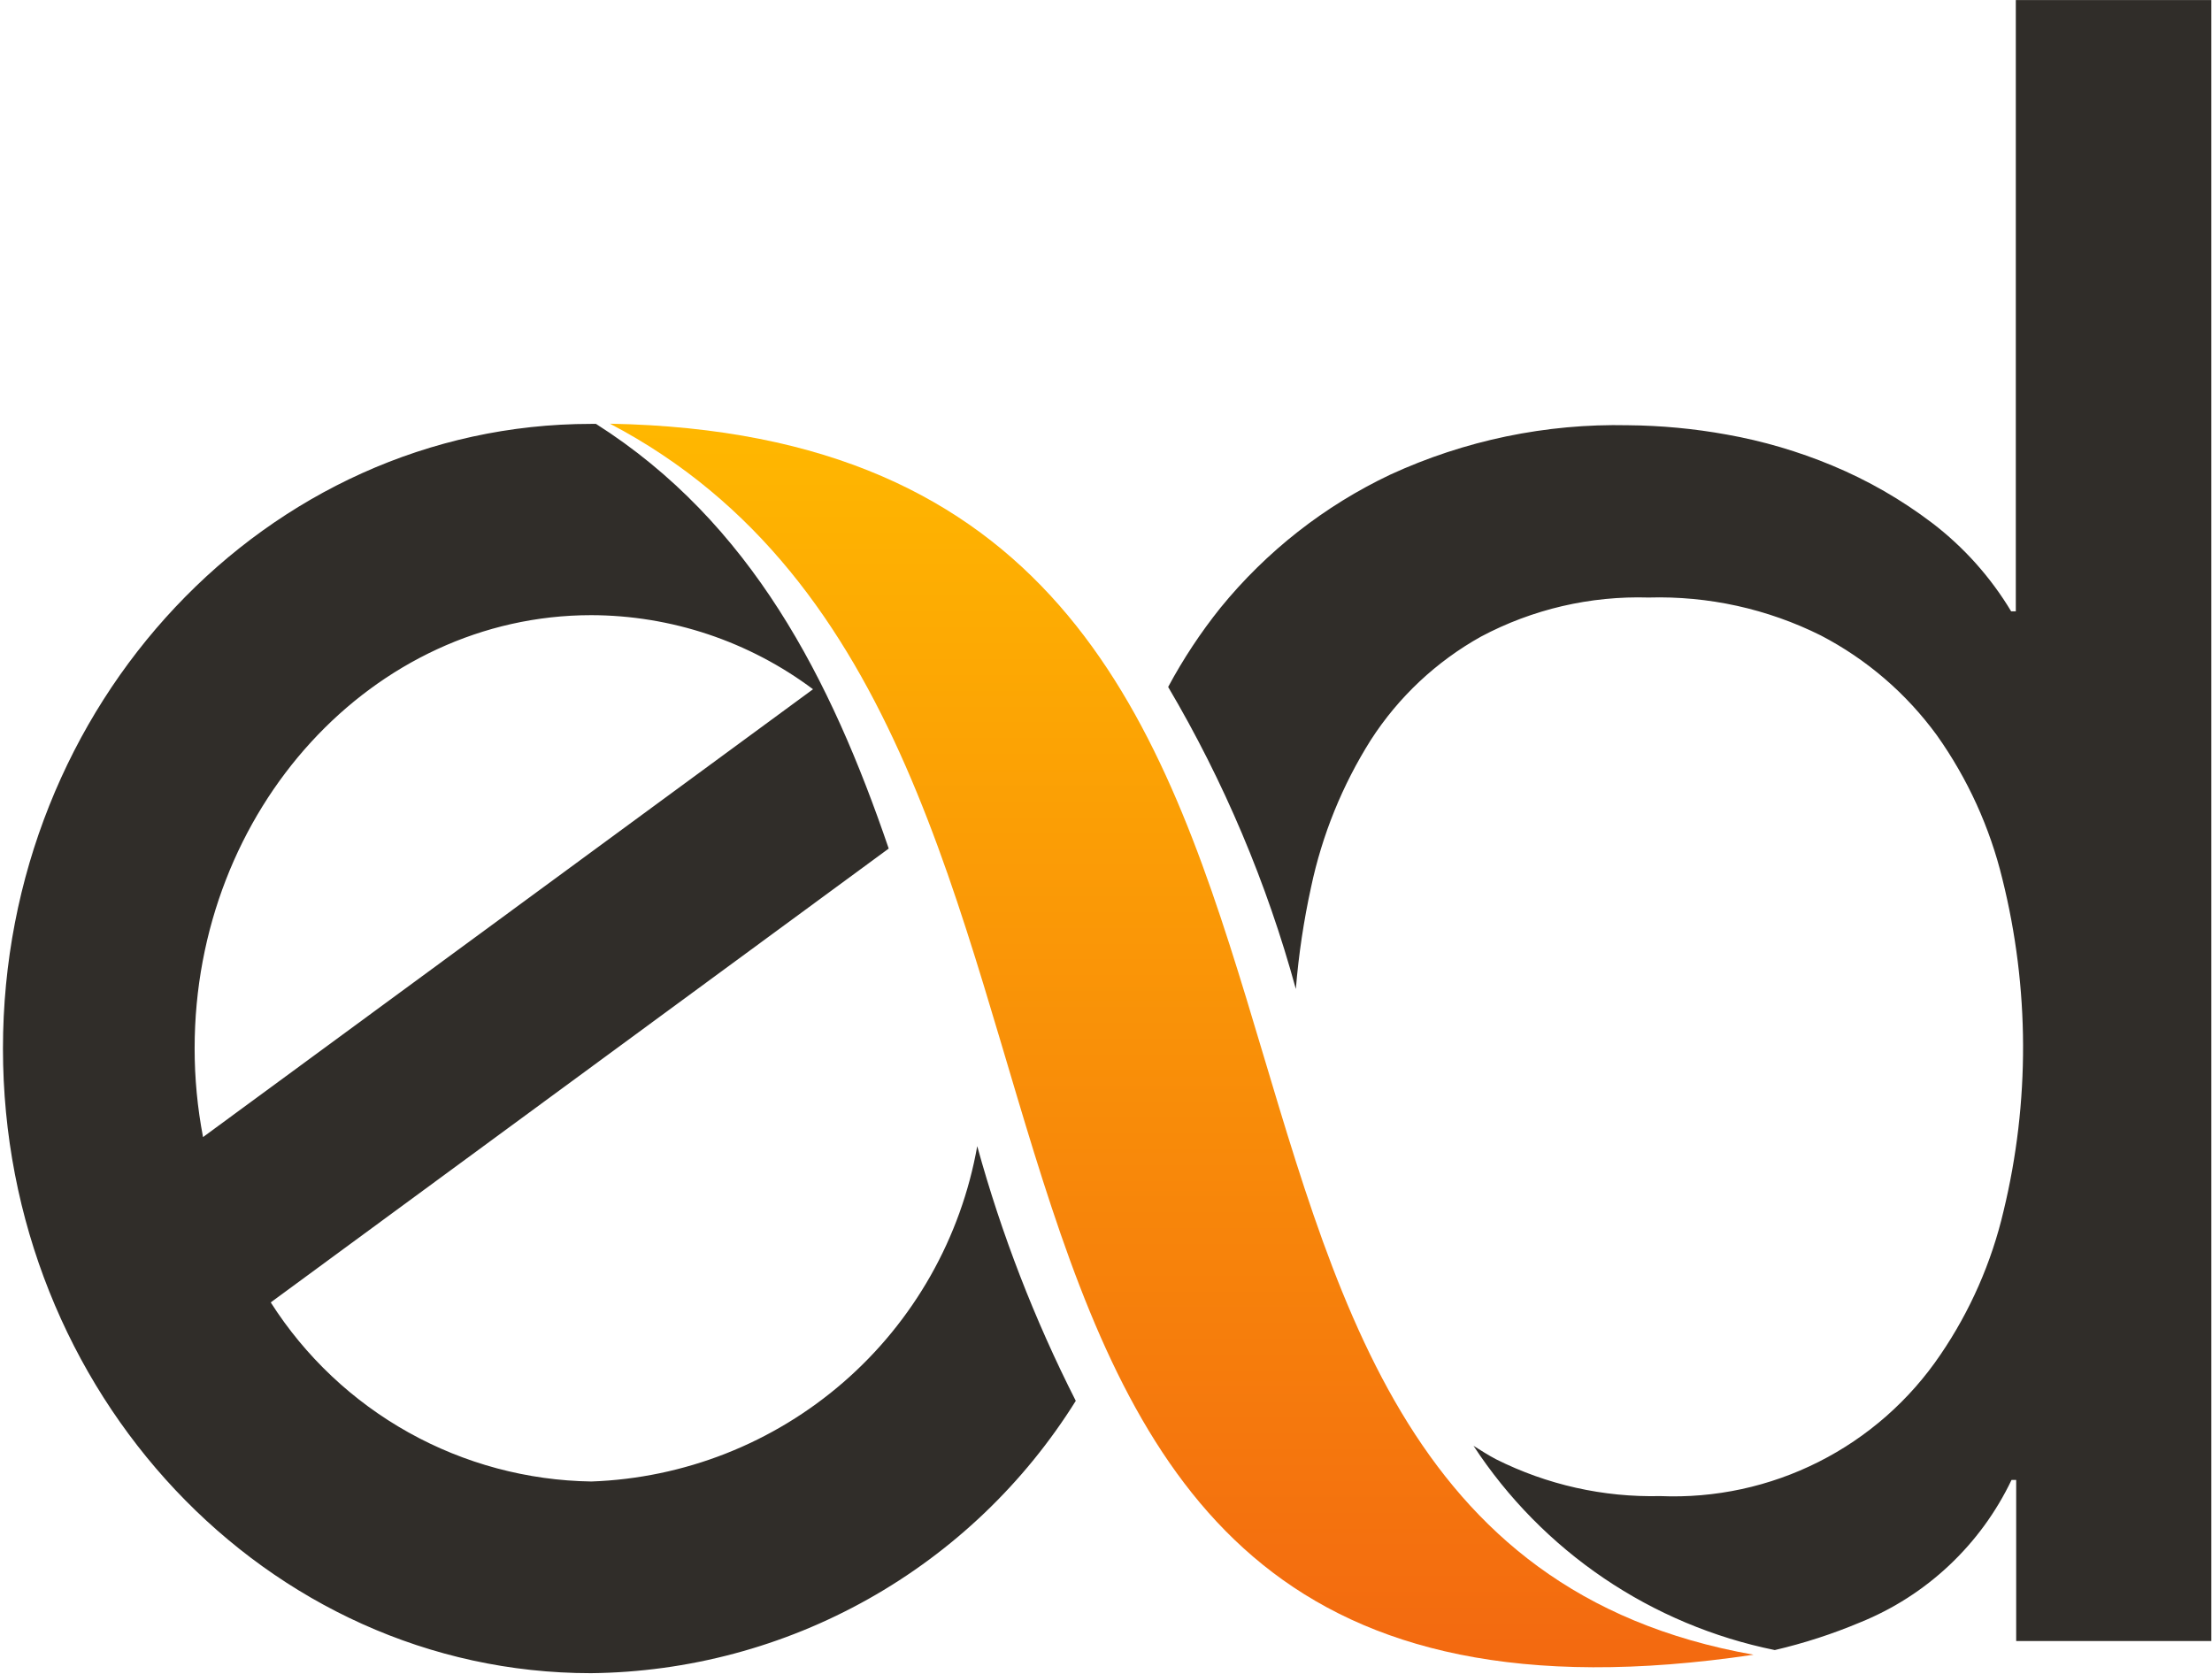
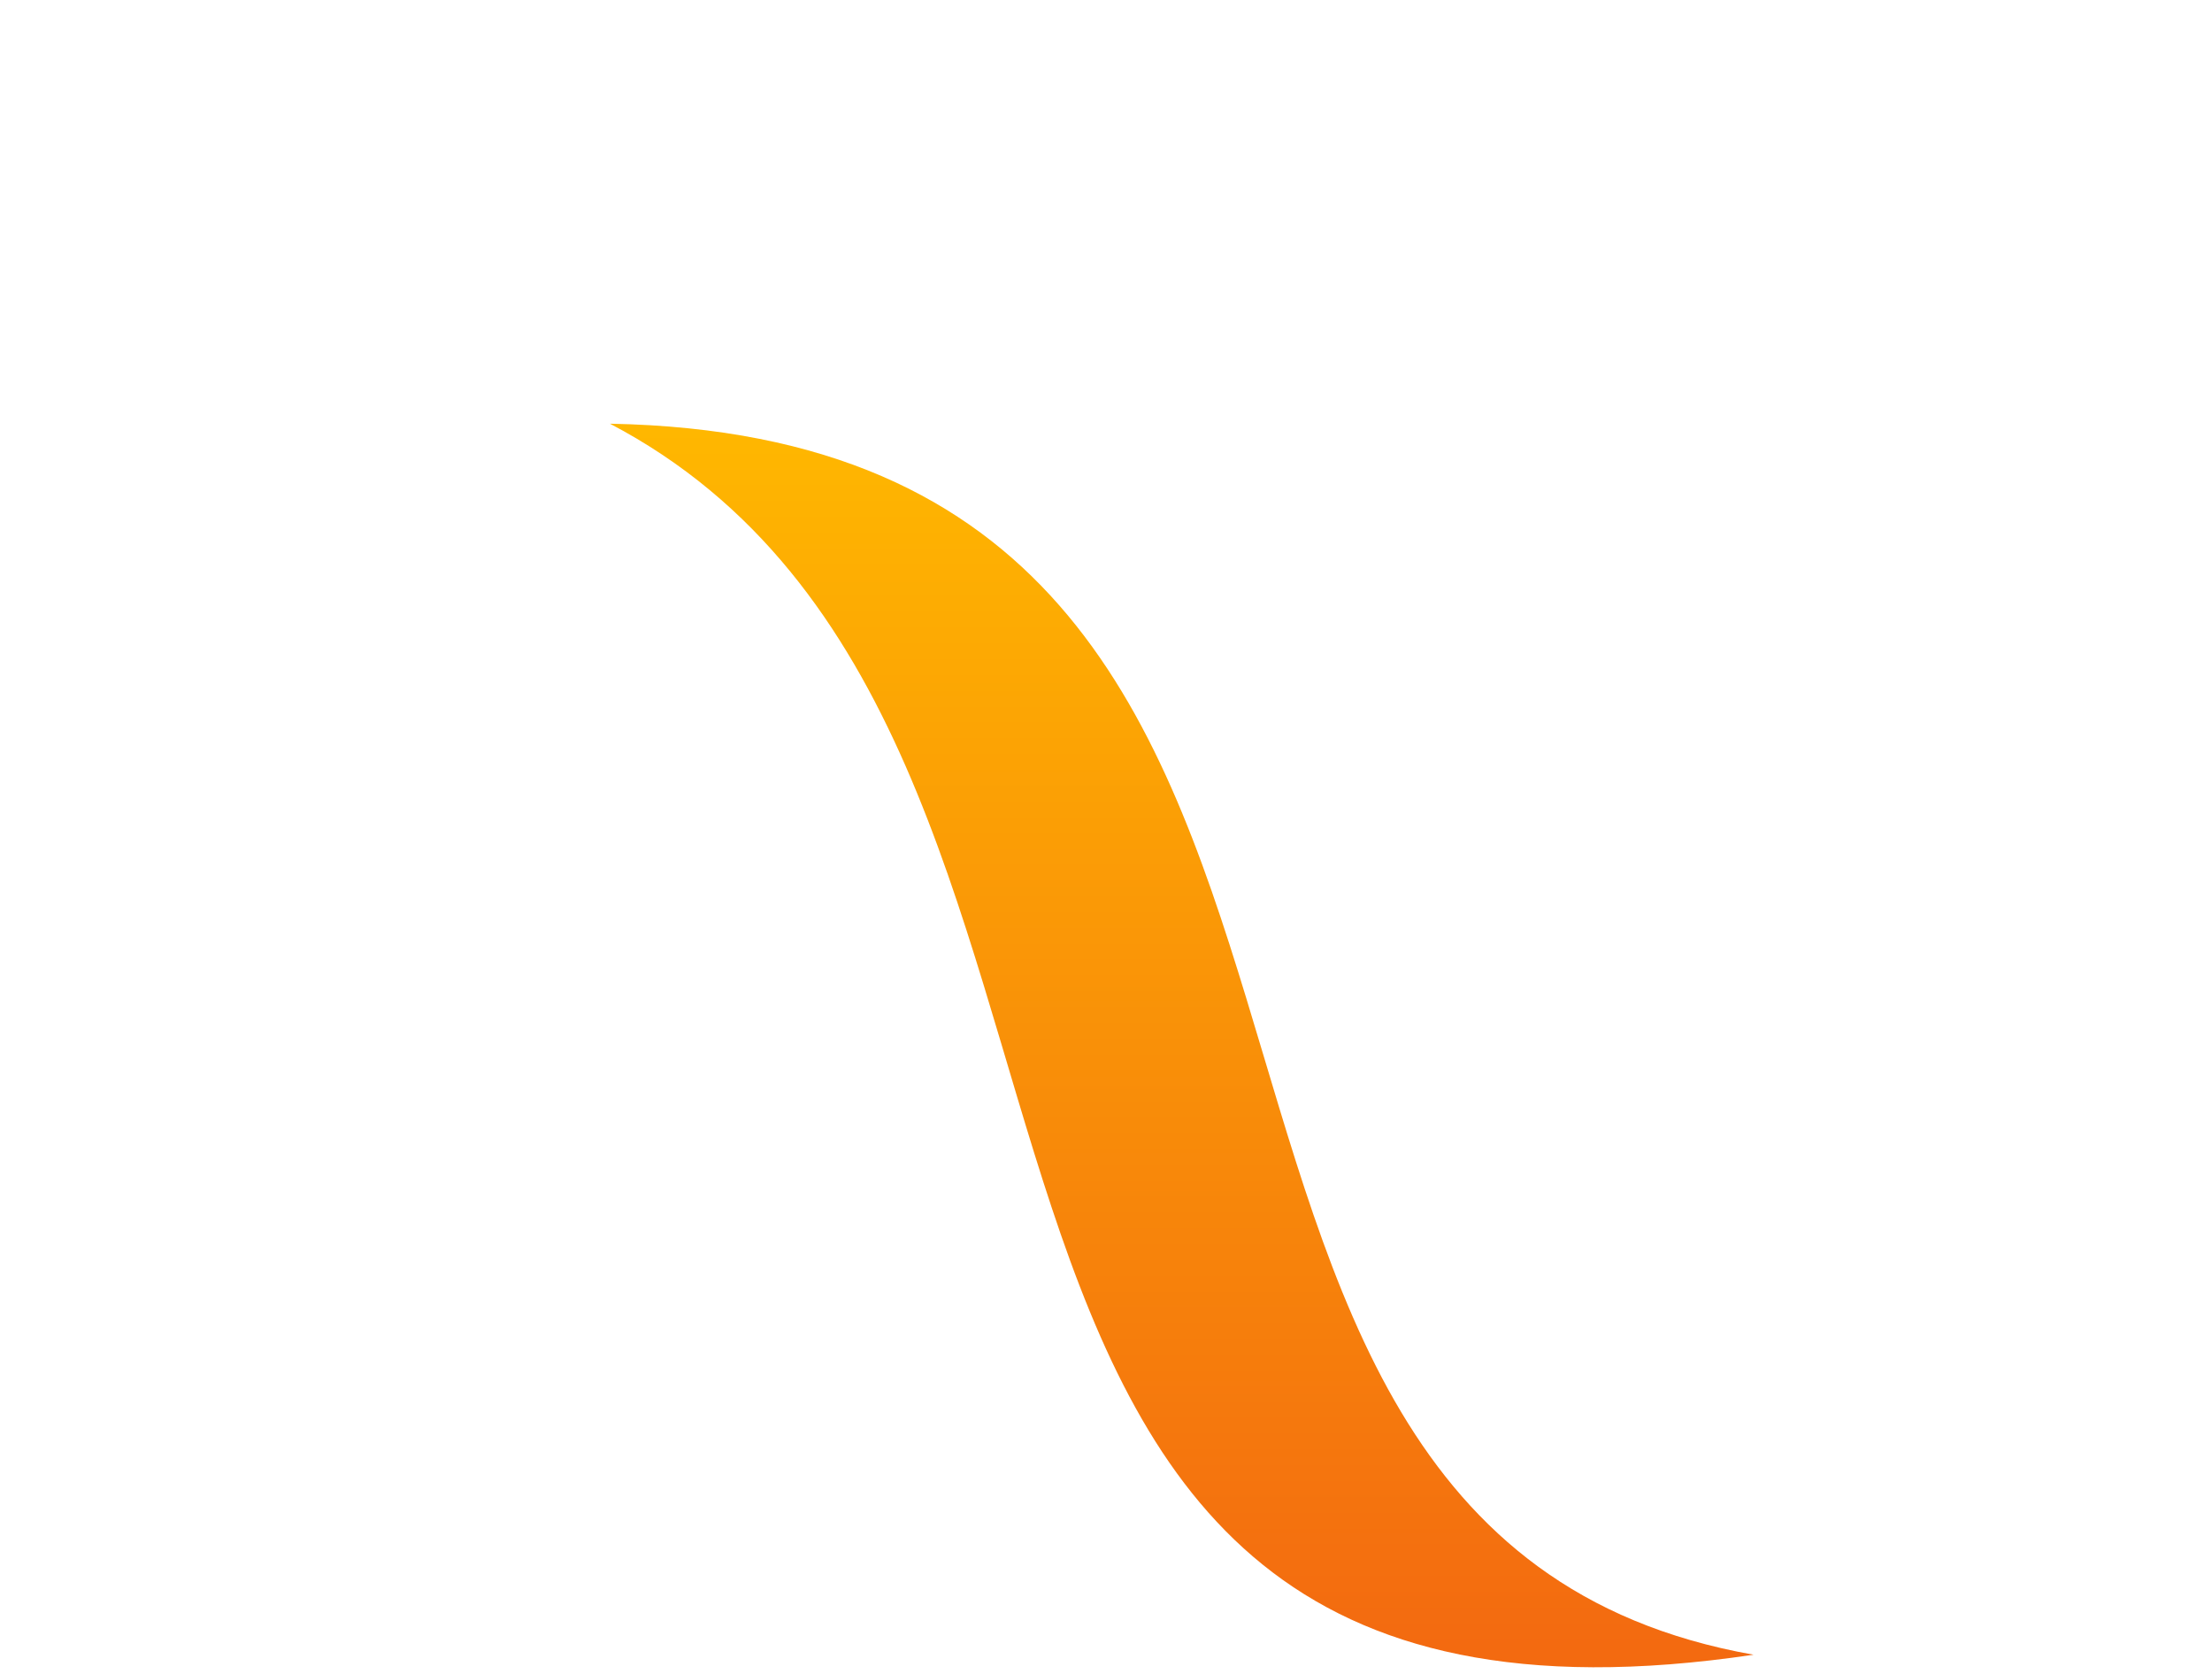
<svg xmlns="http://www.w3.org/2000/svg" version="1.2" baseProfile="tiny-ps" viewBox="0 0 1674 1267" width="1674" height="1267">
  <title>logo-editas-gray_f449d648-svg</title>
  <defs>
    <linearGradient id="grd1" gradientUnits="userSpaceOnUse" x1="894.34" y1="1261.551" x2="894.34" y2="320.657">
      <stop offset="0.016" stop-color="#f36a10" />
      <stop offset="0.995" stop-color="#ffb700" />
    </linearGradient>
  </defs>
  <style>
		tspan { white-space:pre }
		.shp0 { fill: #302d29 } 
		.shp1 { fill: url(#grd1) } 
	</style>
-   <path id="Layer" fill-rule="evenodd" class="shp0" d="M1673.5 0.04L1673.5 1241.94L1525.81 1241.94L1525.81 1120.03L1522.29 1120.03C1516.5 1132.15 1509.6 1143.71 1501.68 1154.56C1493.75 1165.41 1484.84 1175.5 1475.06 1184.7C1465.27 1193.91 1454.66 1202.18 1443.34 1209.42C1432.03 1216.66 1420.07 1222.83 1407.62 1227.86C1402.41 1230.05 1397.15 1232.13 1391.84 1234.1C1386.54 1236.07 1381.2 1237.93 1375.82 1239.67C1370.44 1241.42 1365.02 1243.05 1359.57 1244.56C1354.12 1246.08 1348.64 1247.48 1343.13 1248.77C1320.03 1244.08 1297.44 1237.11 1275.71 1227.97C1253.97 1218.83 1233.19 1207.56 1213.67 1194.33C1194.15 1181.1 1175.99 1165.96 1159.44 1149.15C1142.9 1132.34 1128.06 1113.93 1115.13 1094.2C1120.76 1097.71 1126.24 1101.27 1132.22 1104.4C1141.81 1109.2 1151.68 1113.41 1161.77 1117.01C1171.87 1120.61 1182.18 1123.59 1192.64 1125.94C1203.09 1128.28 1213.69 1129.98 1224.35 1131.04C1235.02 1132.09 1245.74 1132.49 1256.46 1132.24C1277.13 1133.1 1297.83 1131.32 1318.05 1126.95C1338.28 1122.58 1357.86 1115.65 1376.34 1106.33C1394.82 1097.01 1412.03 1085.37 1427.57 1071.7C1443.11 1058.02 1456.85 1042.43 1468.46 1025.28C1474.06 1017.06 1479.29 1008.58 1484.12 999.88C1488.94 991.17 1493.37 982.25 1497.37 973.14C1501.38 964.03 1504.96 954.73 1508.11 945.29C1511.26 935.85 1513.98 926.26 1516.24 916.57C1521.22 896.01 1524.95 875.17 1527.42 854.16C1529.89 833.15 1531.09 812.01 1531.02 790.85C1530.95 769.7 1529.6 748.57 1526.98 727.58C1524.36 706.58 1520.49 685.77 1515.37 665.25C1513.01 655.51 1510.19 645.9 1506.91 636.43C1503.64 626.97 1499.93 617.66 1495.78 608.55C1491.62 599.44 1487.04 590.52 1482.05 581.85C1477.05 573.17 1471.65 564.73 1465.86 556.56C1460.11 548.68 1453.92 541.13 1447.31 533.95C1440.7 526.78 1433.68 519.99 1426.29 513.63C1418.89 507.26 1411.14 501.33 1403.06 495.86C1394.98 490.39 1386.6 485.4 1377.95 480.9C1367.89 475.88 1357.53 471.49 1346.94 467.75C1336.34 464.01 1325.53 460.92 1314.56 458.5C1303.58 456.09 1292.47 454.35 1281.29 453.3C1270.1 452.25 1258.86 451.88 1247.63 452.21C1236.66 451.88 1225.67 452.25 1214.75 453.34C1203.82 454.42 1192.98 456.22 1182.28 458.71C1171.59 461.2 1161.07 464.39 1150.79 468.24C1140.51 472.1 1130.49 476.62 1120.79 481.78C1112.38 486.46 1104.27 491.66 1096.49 497.35C1088.72 503.03 1081.3 509.18 1074.27 515.77C1067.25 522.36 1060.64 529.38 1054.47 536.78C1048.31 544.18 1042.6 551.95 1037.39 560.05C1032.02 568.56 1027.02 577.31 1022.43 586.26C1017.83 595.22 1013.63 604.37 1009.85 613.7C1006.06 623.03 1002.69 632.52 999.75 642.14C996.8 651.77 994.28 661.52 992.2 671.37C990.81 677.72 989.52 684.1 988.34 690.49C987.17 696.88 986.1 703.3 985.13 709.73C984.17 716.16 983.32 722.61 982.57 729.07C981.83 735.53 981.19 742 980.67 748.48C975.2 728.47 969.07 708.64 962.28 689.04C955.5 669.43 948.06 650.06 939.98 630.96C931.9 611.85 923.19 593.02 913.86 574.49C904.53 555.96 894.58 537.75 884.04 519.89C886.86 514.62 889.81 509.41 892.88 504.27C895.95 499.13 899.13 494.06 902.43 489.07C905.73 484.08 909.14 479.16 912.66 474.32C916.19 469.49 919.82 464.73 923.56 460.06C932.23 449.4 941.49 439.24 951.29 429.61C961.09 419.98 971.41 410.91 982.22 402.43C993.03 393.95 1004.3 386.08 1015.98 378.86C1027.67 371.64 1039.74 365.07 1052.15 359.19C1066.18 352.73 1080.56 347.08 1095.23 342.24C1109.9 337.41 1124.83 333.41 1139.94 330.27C1155.06 327.13 1170.35 324.85 1185.72 323.43C1201.1 322.02 1216.54 321.48 1231.98 321.82C1238.24 321.87 1244.5 322.06 1250.76 322.38C1257.01 322.7 1263.26 323.15 1269.49 323.74C1275.73 324.33 1281.95 325.05 1288.15 325.9C1294.36 326.75 1300.54 327.74 1306.7 328.86C1313.55 330.08 1320.37 331.48 1327.14 333.07C1333.91 334.67 1340.64 336.44 1347.31 338.4C1353.98 340.36 1360.6 342.51 1367.16 344.83C1373.72 347.15 1380.21 349.65 1386.63 352.33C1393.36 355.13 1400 358.14 1406.53 361.36C1413.07 364.58 1419.5 368.01 1425.82 371.64C1432.14 375.28 1438.34 379.11 1444.41 383.14C1450.49 387.17 1456.43 391.39 1462.23 395.8C1468.21 400.36 1473.96 405.21 1479.48 410.32C1485 415.43 1490.27 420.79 1495.29 426.4C1500.3 432.01 1505.04 437.85 1509.5 443.9C1513.97 449.96 1518.14 456.22 1522.01 462.67L1525.53 462.67L1525.53 0.04L1673.5 0.04ZM447.52 1121.19C482.43 1119.97 516.89 1112.79 549.4 1099.99C581.91 1087.18 612 1068.92 638.38 1045.99C664.76 1023.07 687.05 995.81 704.28 965.39C721.51 934.97 733.44 901.83 739.55 867.4C744.13 884.04 749.12 900.56 754.53 916.94C759.94 933.33 765.76 949.57 771.98 965.67C778.21 981.76 784.84 997.69 791.87 1013.45C798.89 1029.2 806.32 1044.78 814.13 1060.16C794.73 1091.24 771.51 1119.77 745.02 1145.07C718.53 1170.37 688.97 1192.24 657.04 1210.18C625.11 1228.12 591.06 1241.98 555.68 1251.43C520.3 1260.89 483.88 1265.87 447.27 1266.26C201.9 1266.26 2.24 1054.18 2.24 793.53C2.24 532.88 201.9 320.8 447.27 320.8L451.03 320.8C568.55 395.52 628.85 514.05 672.56 642.19L204.89 985.66C217.87 1006.04 233.33 1024.74 250.9 1041.33C268.47 1057.92 288.03 1072.27 309.12 1084.05C330.21 1095.84 352.68 1104.96 376.01 1111.22C399.35 1117.48 423.36 1120.83 447.52 1121.19ZM147.29 793.42C147.29 799.05 147.42 804.68 147.68 810.3C147.95 815.92 148.35 821.53 148.88 827.13C149.41 832.73 150.07 838.32 150.87 843.89C151.67 849.46 152.59 855.01 153.65 860.54L615.28 521.62C603.27 512.63 590.55 504.61 577.26 497.65C563.97 490.69 550.14 484.8 535.91 480.04C521.69 475.29 507.1 471.68 492.3 469.25C477.49 466.83 462.52 465.59 447.52 465.55C282 465.55 147.29 612.63 147.29 793.39L147.29 793.42Z" />
  <path id="Layer" class="shp1" d="M461.62 320.66C907.6 554.59 618.45 1357.8 1327.06 1252.29C794.58 1158.07 1124.52 332.9 461.62 320.66Z" />
</svg>